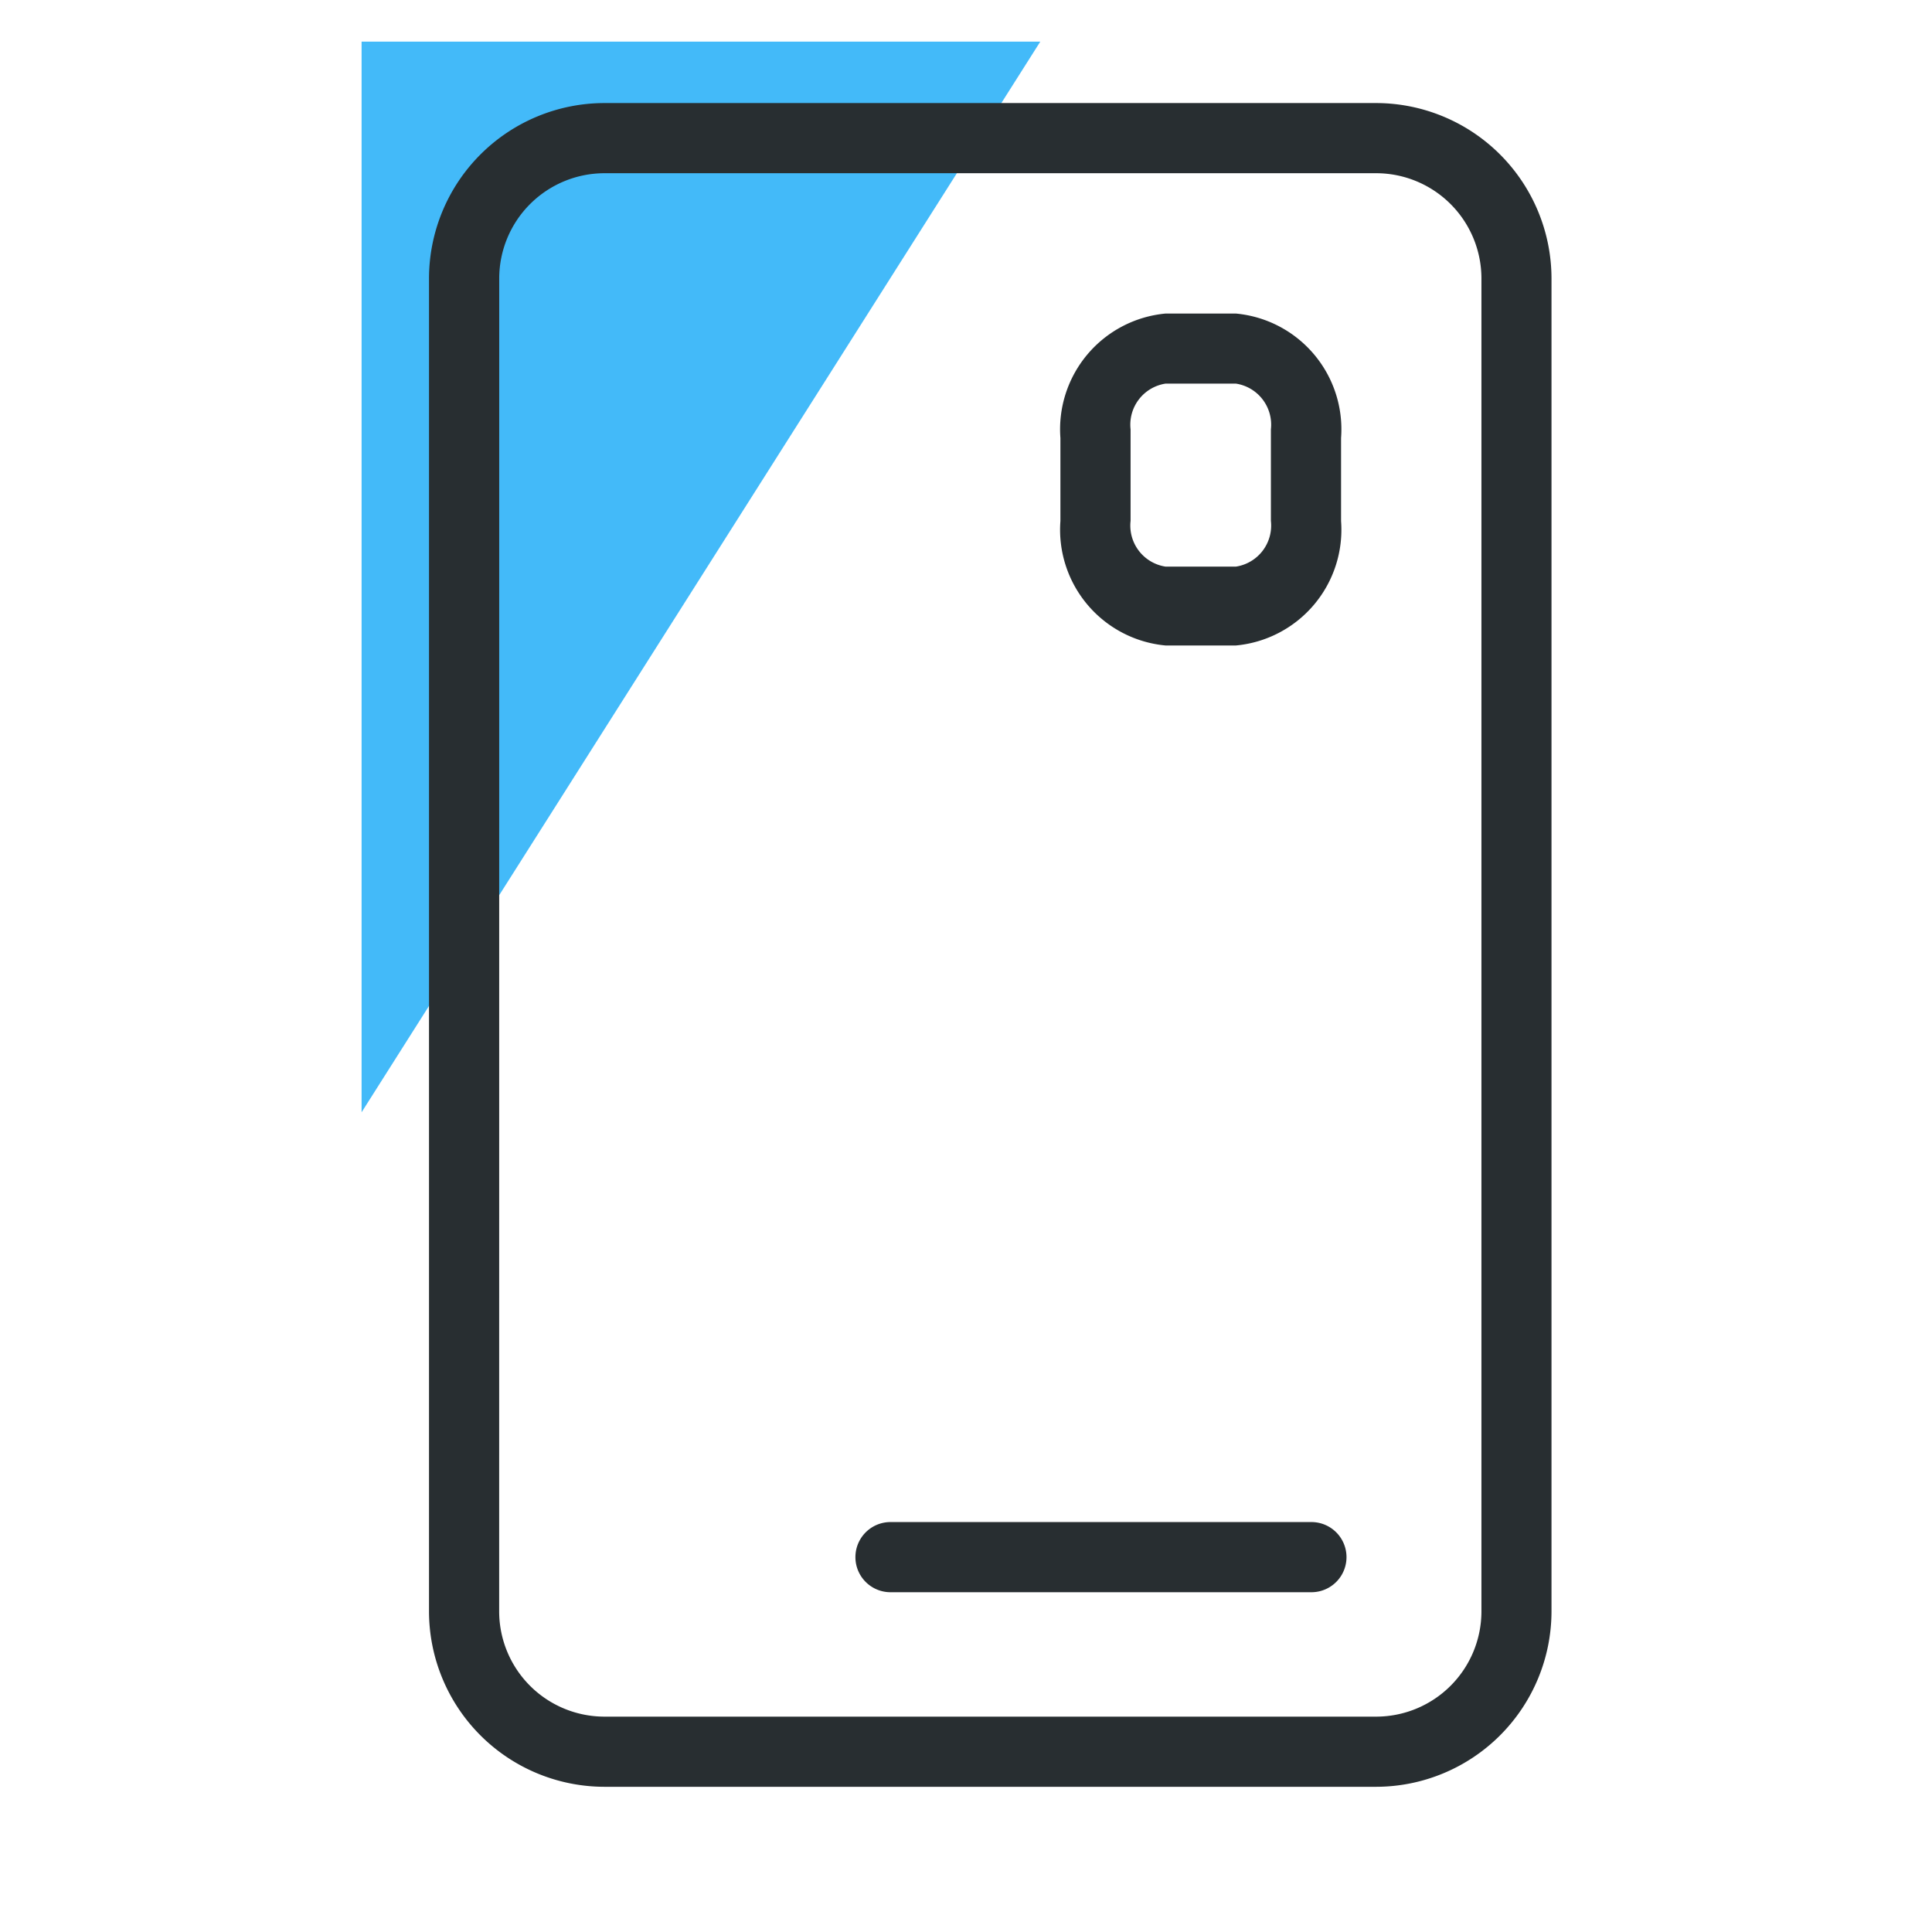
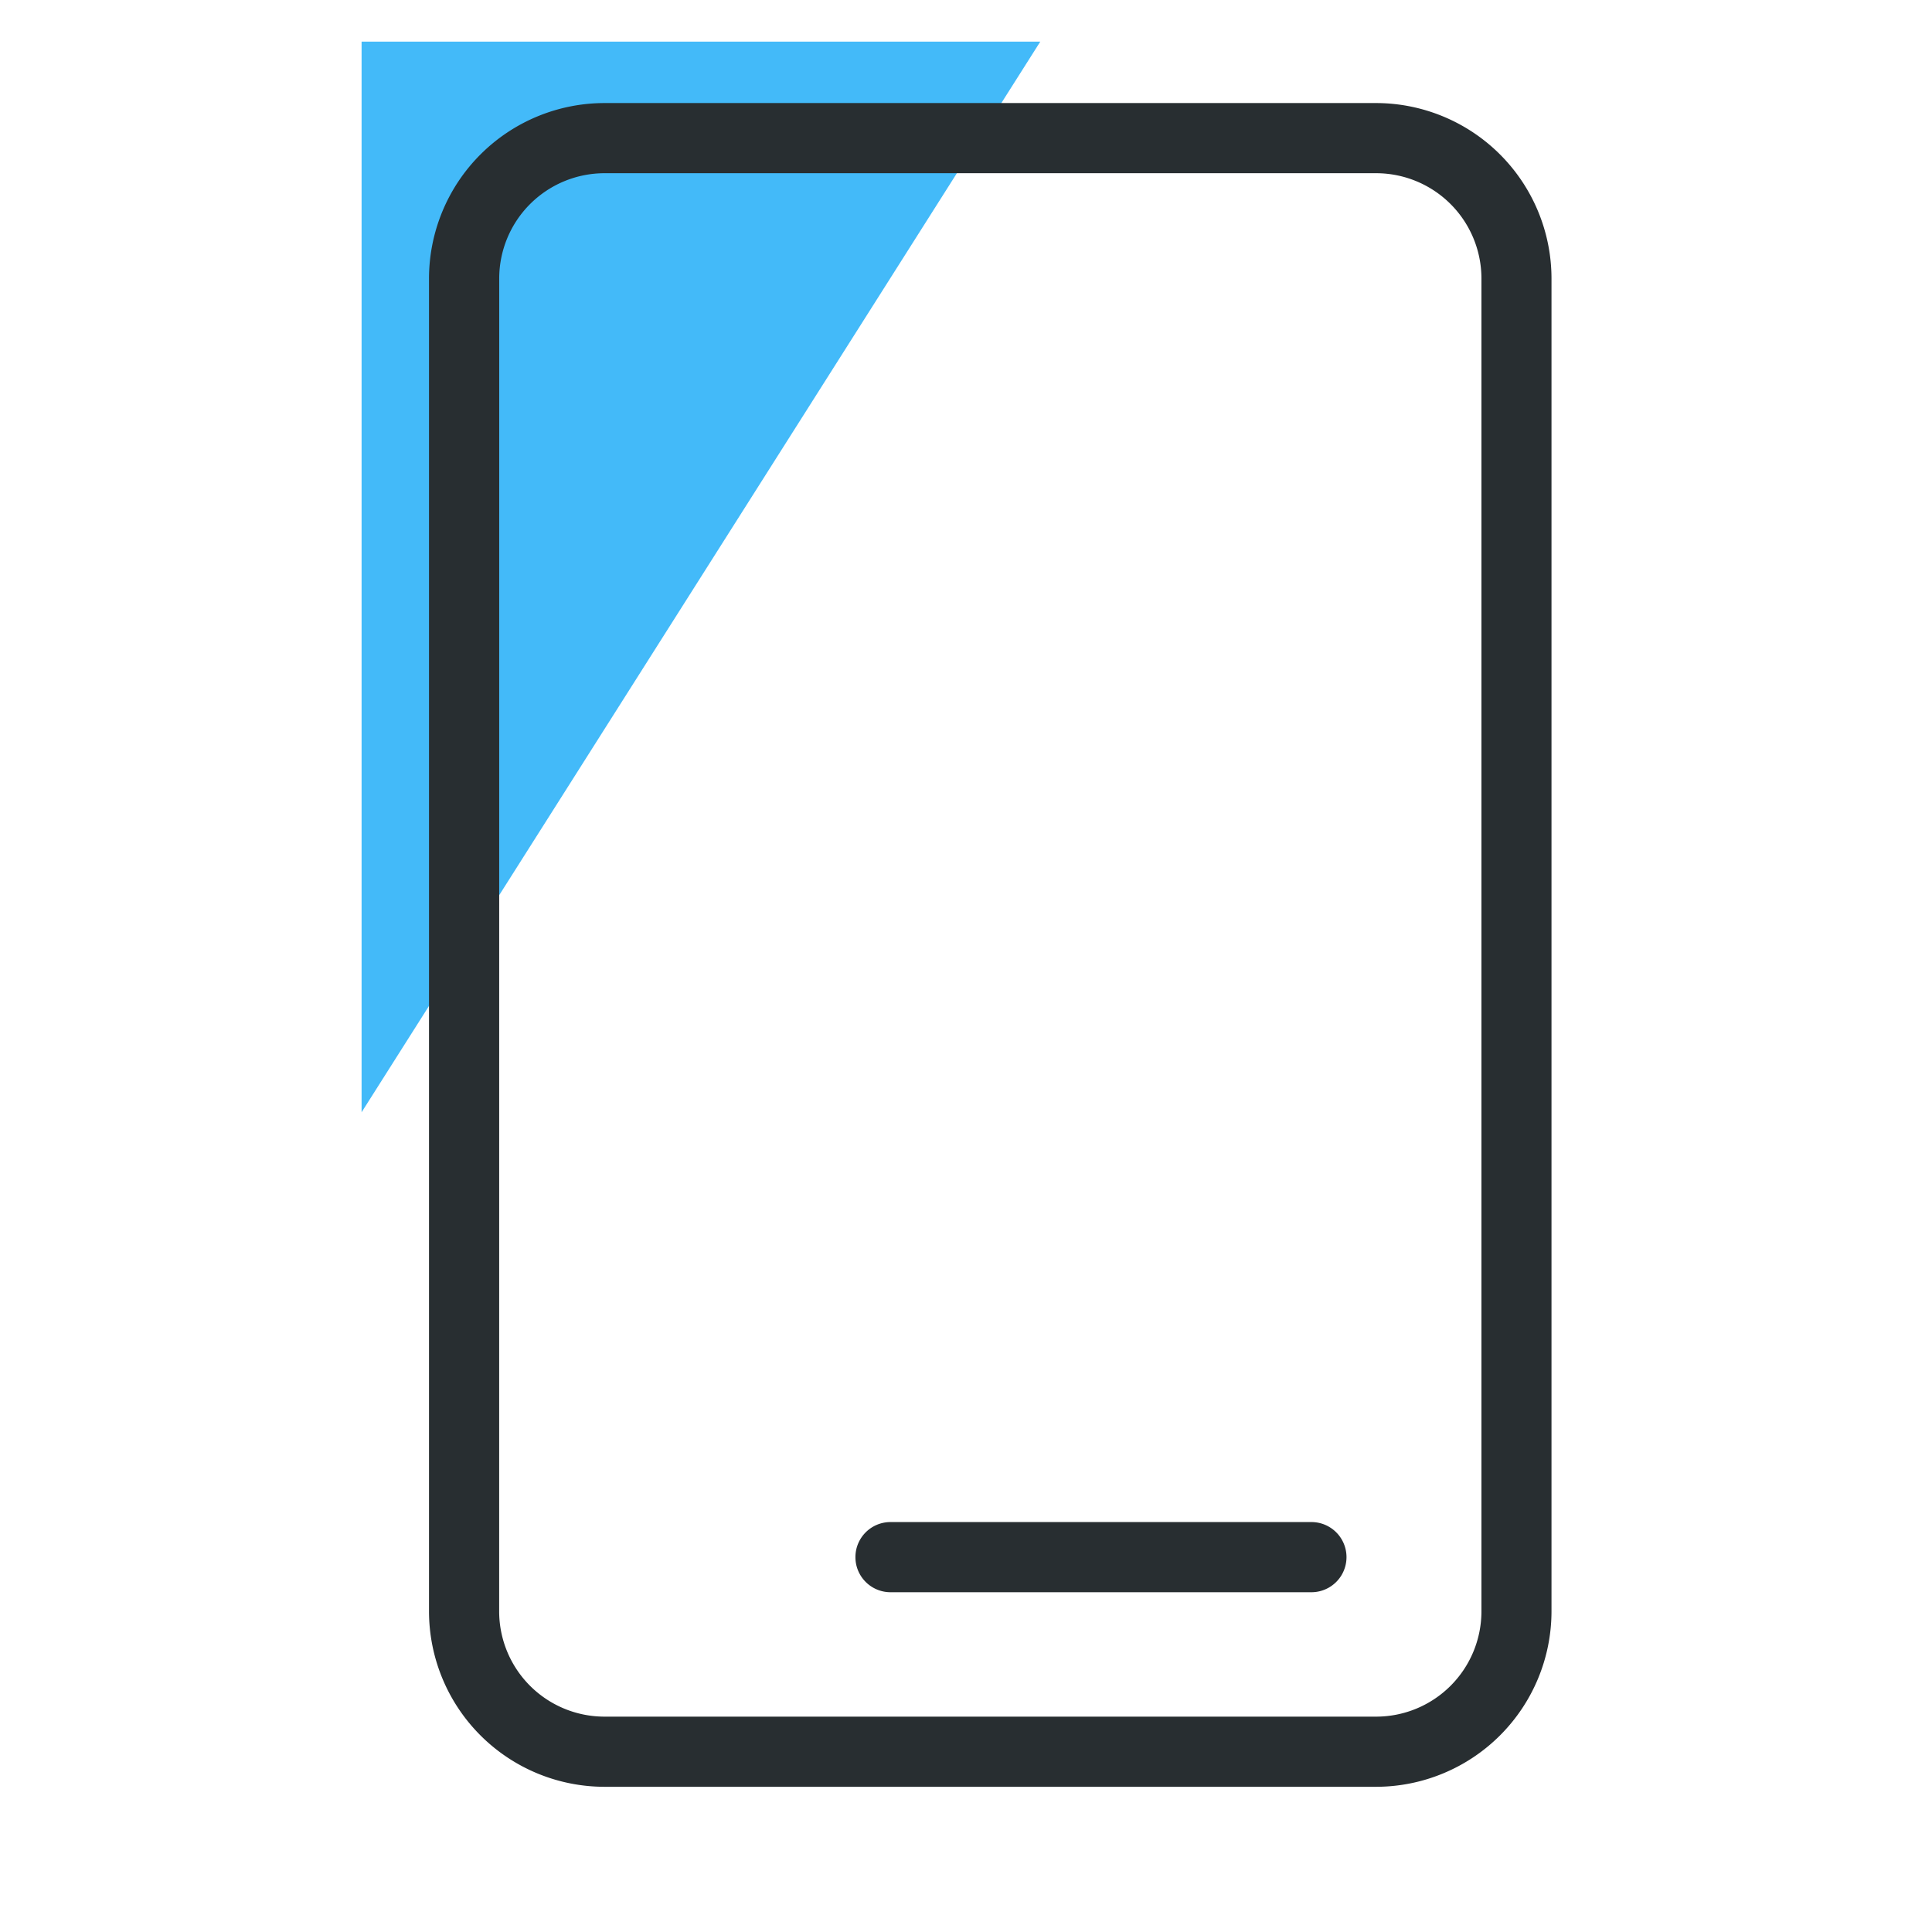
<svg xmlns="http://www.w3.org/2000/svg" width="38" height="38" viewBox="0 0 38 38">
  <defs>
    <style>.a{fill:none;}.b{fill:#43baf9;}.c{fill:#282e31;}</style>
  </defs>
  <g transform="translate(-0.164 38) rotate(-90)">
-     <rect class="a" width="38" height="38" transform="translate(0 0.164)" />
    <g transform="translate(2.856 7.276)">
      <path class="b" d="M0,0V21.058L13.349,0Z" transform="translate(34.325) rotate(90)" />
      <g transform="translate(0 1.326)">
        <g transform="translate(0 0)">
          <path class="c" d="M29.667,22.078H3.45A3.454,3.454,0,0,1,0,18.629V3.45A3.454,3.454,0,0,1,3.45,0H29.667a3.454,3.454,0,0,1,3.45,3.45V18.629A3.454,3.454,0,0,1,29.667,22.078ZM3.45,1.38A2.072,2.072,0,0,0,1.38,3.45V18.628A2.072,2.072,0,0,0,3.45,20.7H29.667a2.072,2.072,0,0,0,2.07-2.07V3.45a2.072,2.072,0,0,0-2.07-2.069Z" transform="translate(0 0)" />
-           <path class="c" d="M8.969,0H.69a.69.69,0,1,0,0,1.38H8.969a.69.69,0,1,0,0-1.38Z" transform="translate(5.207 8.387) rotate(90)" />
-           <path class="c" d="M4.081,5.52H2.448A2.286,2.286,0,0,1,0,3.45V2.07A2.286,2.286,0,0,1,2.448,0H4.081A2.286,2.286,0,0,1,6.529,2.07V3.45A2.286,2.286,0,0,1,4.081,5.52ZM2.451,1.38a.817.817,0,0,0-.9.69V3.45a.817.817,0,0,0,.9.69h1.8a.817.817,0,0,0,.9-.69V2.07a.817.817,0,0,0-.9-.69Z" transform="translate(22.448 12.419)" />
+           <path class="c" d="M8.969,0H.69a.69.69,0,1,0,0,1.38H8.969a.69.69,0,1,0,0-1.38" transform="translate(5.207 8.387) rotate(90)" />
        </g>
      </g>
    </g>
  </g>
</svg>